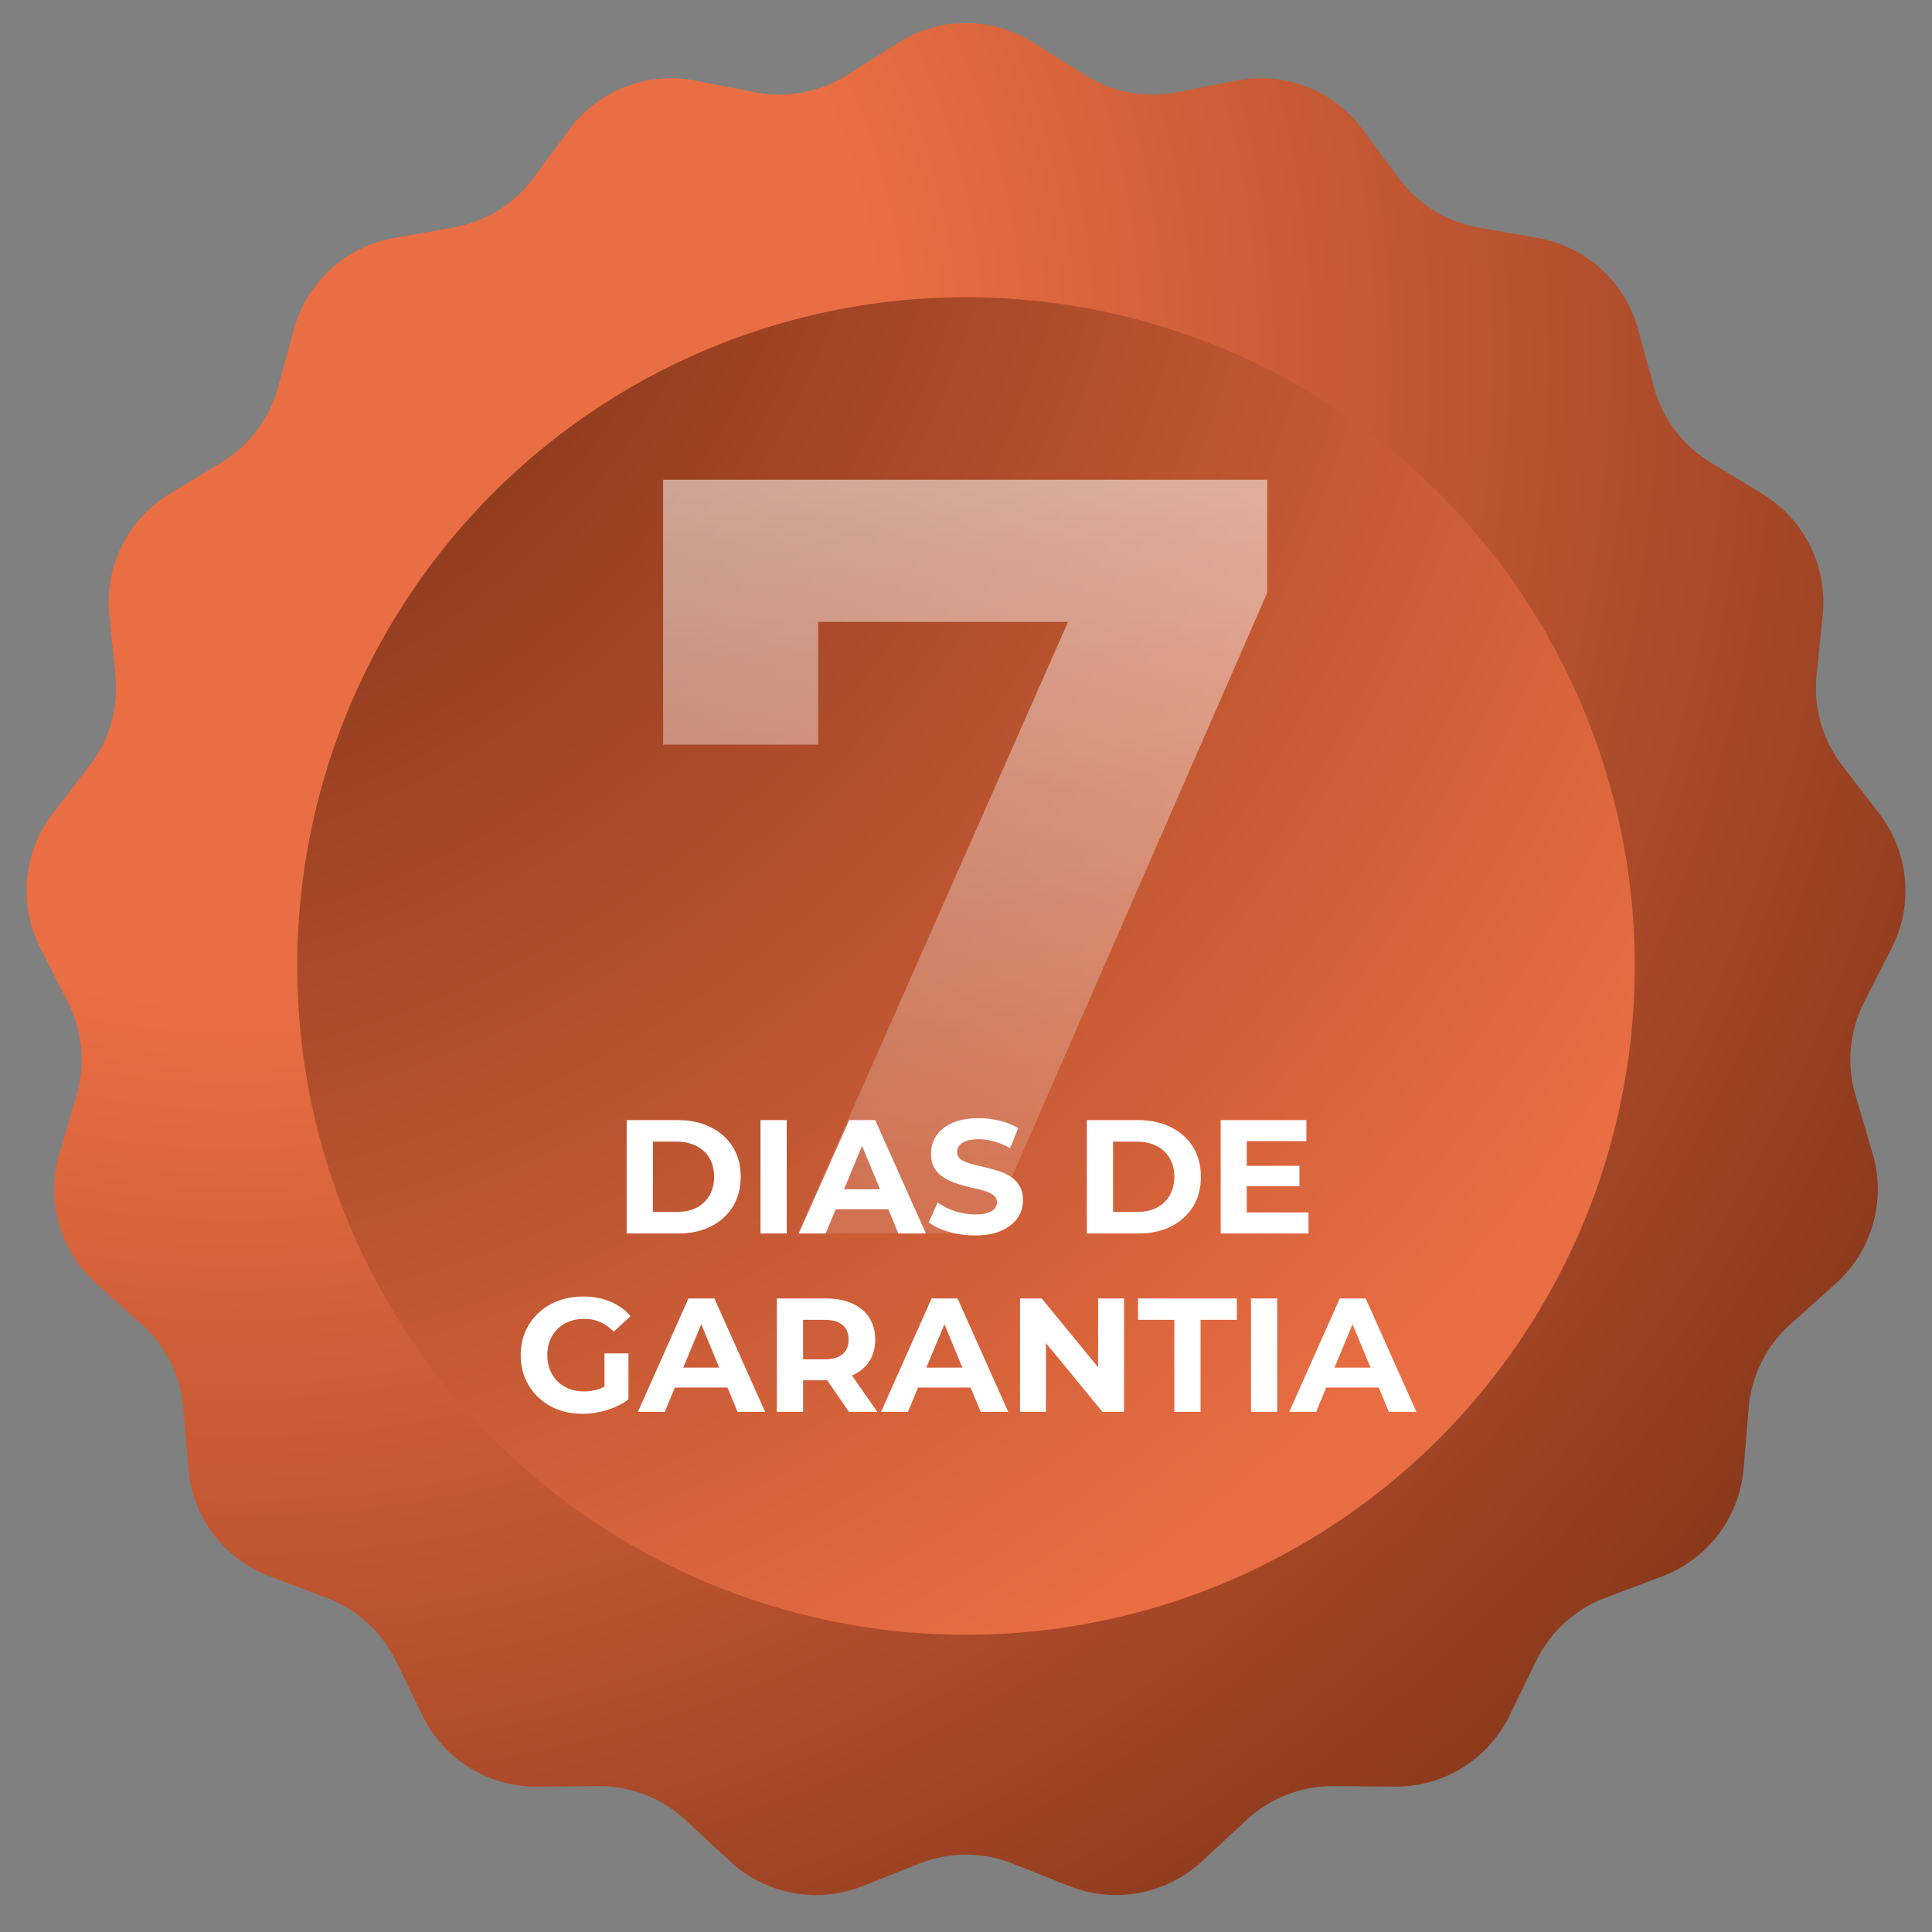
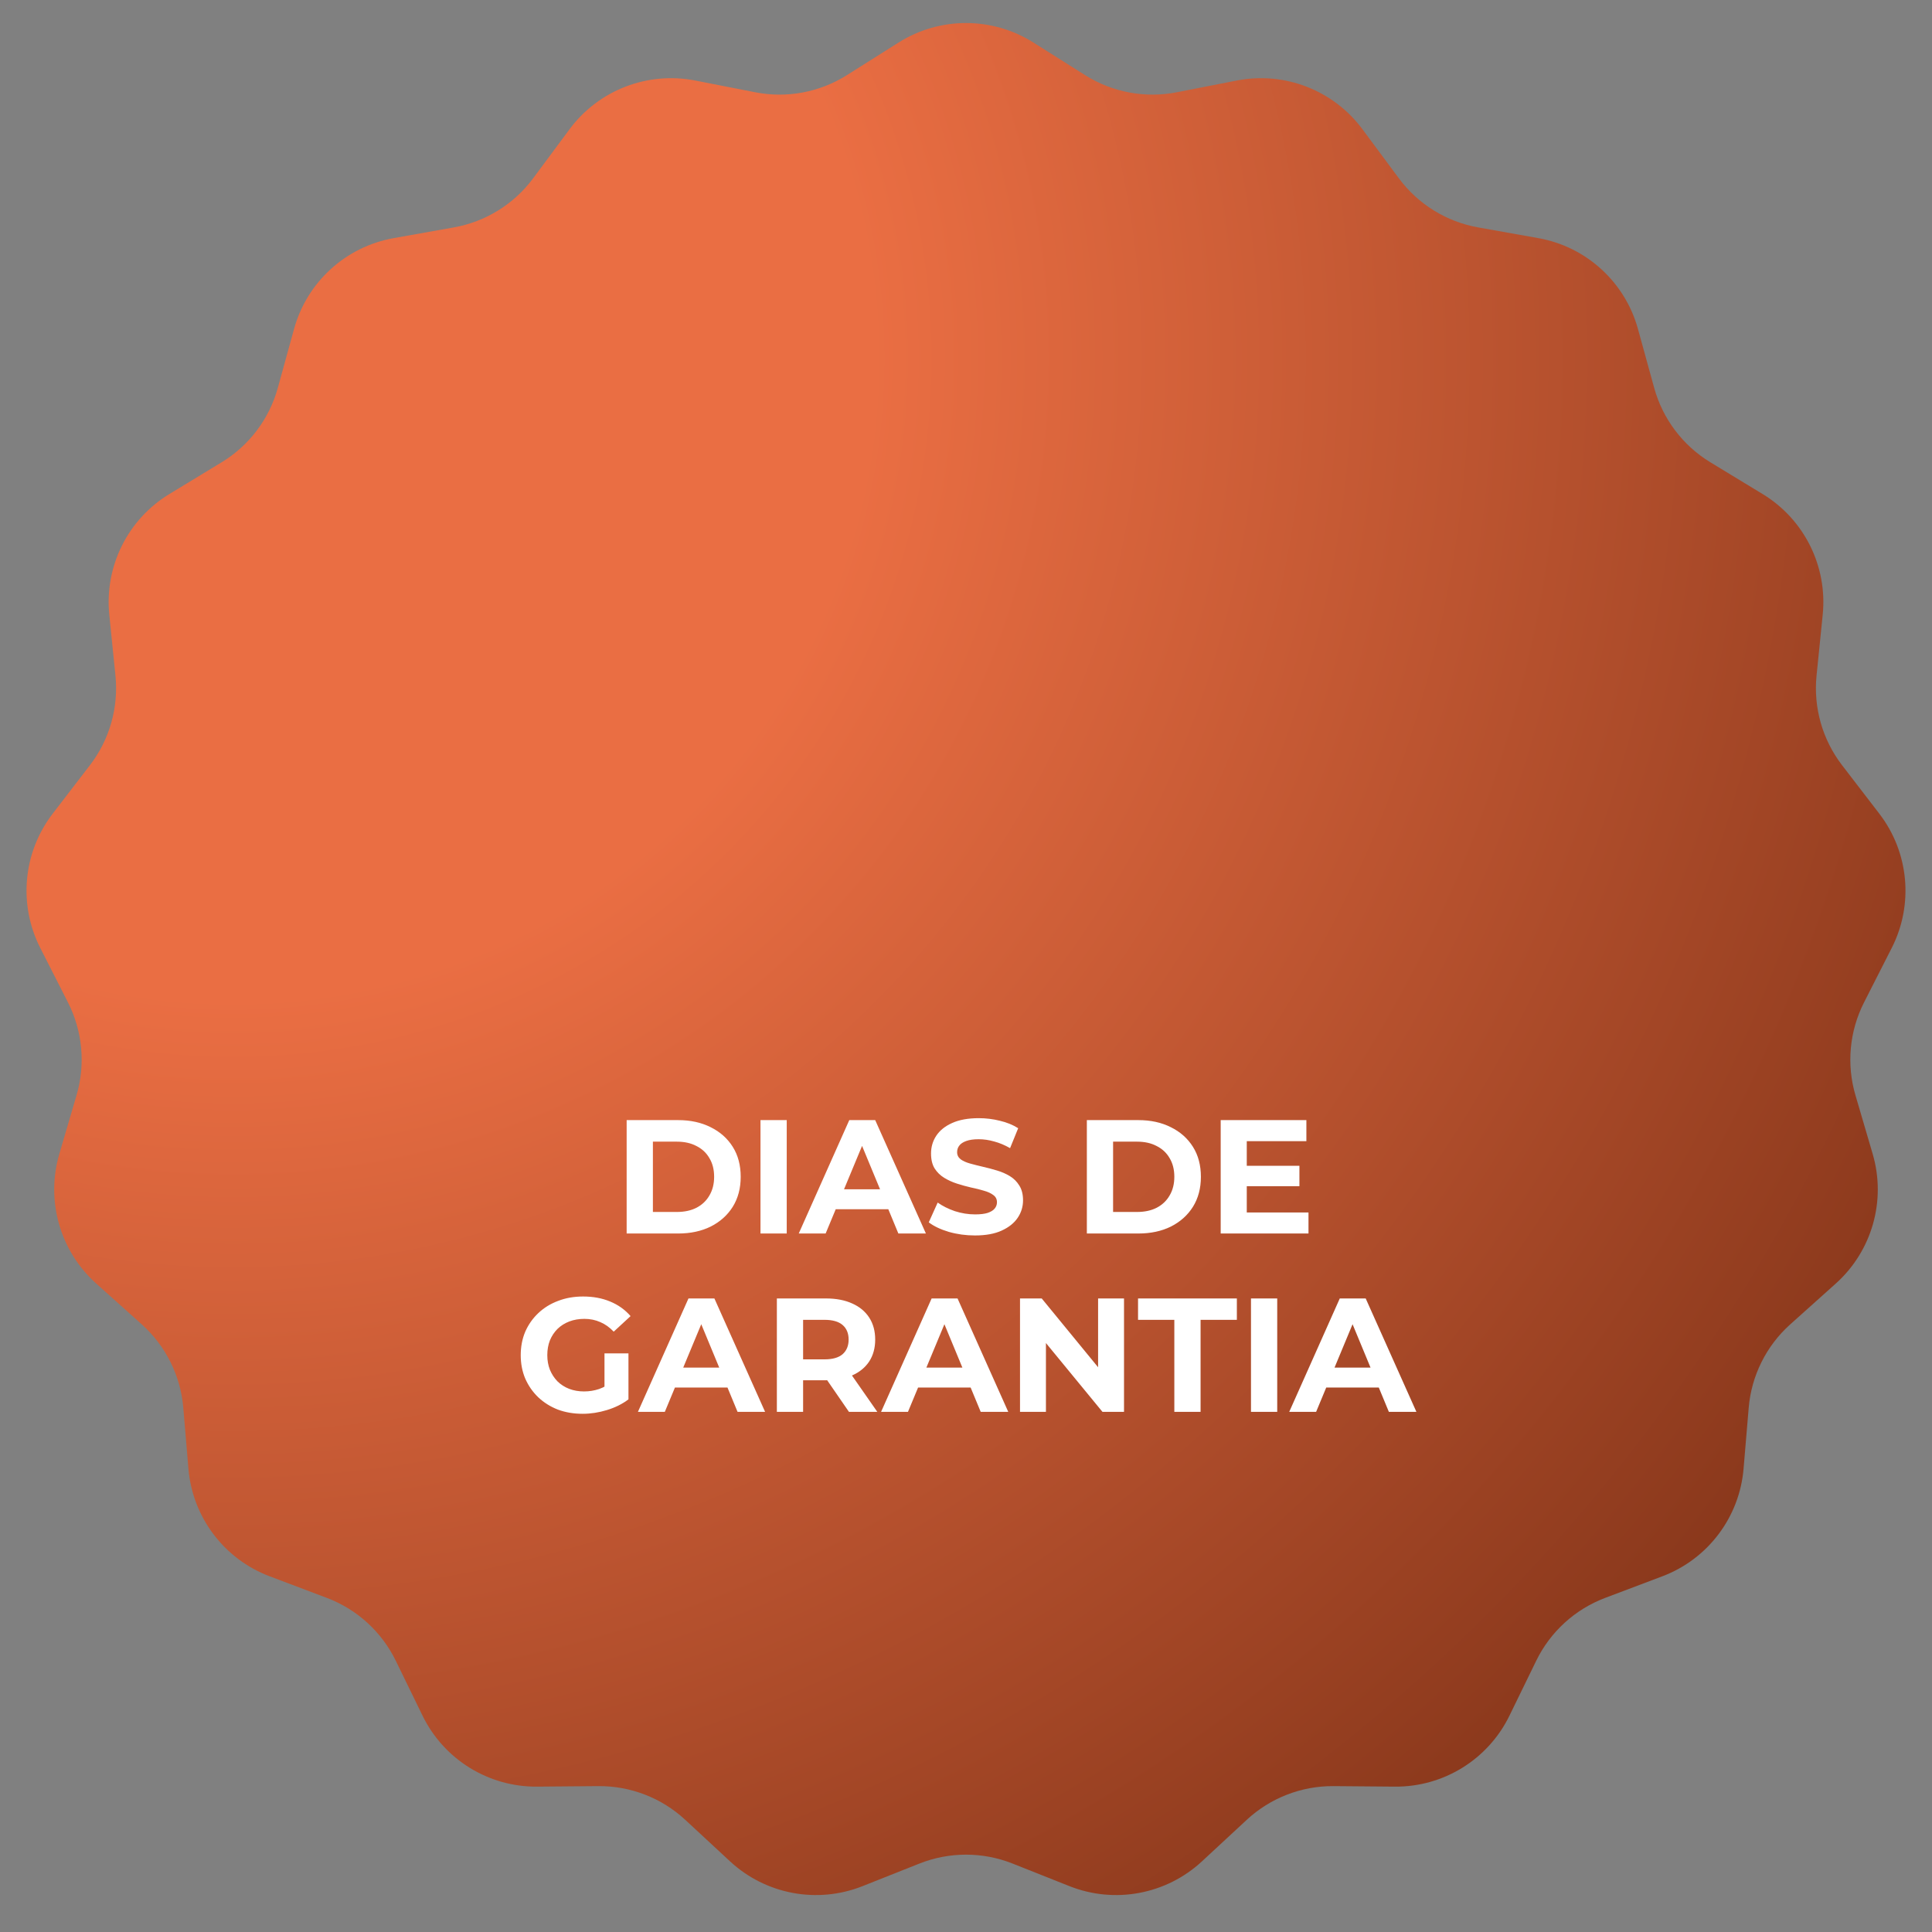
<svg xmlns="http://www.w3.org/2000/svg" width="260" height="260" viewBox="0 0 260 260" fill="none">
  <rect x="0" y="0" width="260" height="260" fill="#808080" stroke="none" />
  <path d="M120.929 5.723C126.471 2.226 133.529 2.226 139.071 5.723L146.028 10.112C149.695 12.426 154.108 13.251 158.363 12.418L166.436 10.838C172.866 9.58 179.448 12.13 183.352 17.392L188.254 23.998C190.838 27.48 194.655 29.843 198.923 30.604L207.021 32.047C213.472 33.197 218.688 37.952 220.428 44.269L222.613 52.199C223.764 56.38 226.469 59.962 230.175 62.214L237.205 66.485C242.805 69.887 245.951 76.206 245.292 82.725L244.464 90.909C244.027 95.223 245.256 99.541 247.898 102.979L252.91 109.501C256.903 114.697 257.554 121.725 254.584 127.565L250.856 134.897C248.89 138.763 248.476 143.233 249.698 147.393L252.015 155.285C253.862 161.573 251.93 168.361 247.051 172.735L240.925 178.225C237.696 181.119 235.695 185.137 235.332 189.458L234.642 197.655C234.092 204.185 229.839 209.817 223.709 212.132L216.014 215.039C211.958 216.571 208.64 219.596 206.74 223.493L203.136 230.887C200.265 236.777 194.264 240.493 187.711 240.438L179.486 240.368C175.15 240.332 170.964 241.954 167.784 244.902L161.752 250.494C156.947 254.949 150.009 256.246 143.919 253.828L136.275 250.792C132.245 249.191 127.755 249.191 123.725 250.792L116.081 253.828C109.991 256.246 103.053 254.949 98.248 250.494L92.216 244.902C89.036 241.954 84.85 240.332 80.514 240.368L72.289 240.438C65.736 240.493 59.736 236.777 56.864 230.887L53.26 223.493C51.36 219.596 48.042 216.571 43.986 215.039L36.291 212.132C30.161 209.817 25.908 204.185 25.358 197.655L24.668 189.458C24.305 185.137 22.304 181.119 19.075 178.225L12.949 172.735C8.07 168.361 6.138 161.573 7.985 155.285L10.302 147.393C11.524 143.233 11.11 138.763 9.144 134.897L5.416 127.565C2.446 121.725 3.097 114.697 7.09 109.501L12.102 102.979C14.744 99.541 15.973 95.223 15.536 90.909L14.708 82.725C14.049 76.206 17.195 69.887 22.795 66.485L29.825 62.214C33.531 59.962 36.236 56.38 37.387 52.199L39.572 44.269C41.312 37.952 46.528 33.197 52.978 32.047L61.077 30.604C65.345 29.843 69.162 27.48 71.746 23.998L76.647 17.392C80.552 12.13 87.134 9.58 93.564 10.838L101.637 12.418C105.892 13.251 110.305 12.426 113.972 10.112L120.929 5.723Z" fill="url(#paint0_radial_54_17)" />
-   <circle cx="130" cy="130" r="90" fill="url(#paint1_radial_54_17)" />
-   <path opacity="0.6" d="M107.352 166L148.217 73.546L154.303 83.69H99.671L110.105 72.677V100.21H89.238V64.561H170.533V79.777L132.856 166H107.352Z" fill="url(#paint2_linear_54_17)" />
  <path d="M84.332 166V150.74H91.265C92.922 150.74 94.382 151.059 95.647 151.699C96.911 152.324 97.9 153.203 98.612 154.337C99.324 155.47 99.68 156.815 99.68 158.37C99.68 159.91 99.324 161.255 98.612 162.403C97.9 163.537 96.911 164.423 95.647 165.063C94.382 165.688 92.922 166 91.265 166H84.332ZM87.864 163.101H91.09C92.108 163.101 92.987 162.912 93.728 162.534C94.484 162.141 95.065 161.589 95.472 160.877C95.894 160.165 96.105 159.329 96.105 158.37C96.105 157.396 95.894 156.56 95.472 155.863C95.065 155.151 94.484 154.606 93.728 154.228C92.987 153.835 92.108 153.639 91.09 153.639H87.864V163.101ZM102.343 166V150.74H105.875V166H102.343ZM107.491 166L114.293 150.74H117.781L124.604 166H120.898L115.317 152.527H116.713L111.11 166H107.491ZM110.892 162.73L111.829 160.048H119.677L120.637 162.73H110.892ZM131.202 166.262C129.981 166.262 128.811 166.102 127.692 165.782C126.573 165.448 125.672 165.019 124.989 164.496L126.188 161.836C126.842 162.301 127.612 162.686 128.498 162.992C129.4 163.282 130.308 163.428 131.224 163.428C131.921 163.428 132.481 163.362 132.902 163.231C133.338 163.086 133.658 162.89 133.861 162.643C134.065 162.396 134.167 162.112 134.167 161.792C134.167 161.386 134.007 161.066 133.687 160.833C133.367 160.586 132.946 160.39 132.423 160.245C131.899 160.085 131.318 159.939 130.679 159.809C130.054 159.663 129.421 159.489 128.782 159.285C128.157 159.082 127.583 158.82 127.06 158.501C126.536 158.181 126.108 157.759 125.773 157.236C125.454 156.713 125.294 156.044 125.294 155.231C125.294 154.359 125.526 153.566 125.991 152.854C126.471 152.128 127.183 151.554 128.128 151.132C129.087 150.696 130.286 150.478 131.725 150.478C132.684 150.478 133.629 150.594 134.559 150.827C135.489 151.045 136.31 151.379 137.022 151.83L135.932 154.511C135.22 154.104 134.508 153.806 133.796 153.617C133.084 153.414 132.386 153.312 131.703 153.312C131.02 153.312 130.461 153.392 130.025 153.552C129.588 153.712 129.276 153.922 129.087 154.184C128.898 154.431 128.804 154.722 128.804 155.056C128.804 155.449 128.964 155.768 129.283 156.015C129.603 156.248 130.025 156.437 130.548 156.582C131.071 156.728 131.645 156.873 132.27 157.018C132.909 157.164 133.542 157.331 134.167 157.52C134.806 157.709 135.387 157.963 135.911 158.283C136.434 158.602 136.855 159.024 137.175 159.547C137.509 160.07 137.676 160.732 137.676 161.531C137.676 162.388 137.437 163.173 136.957 163.885C136.477 164.597 135.758 165.172 134.799 165.608C133.854 166.044 132.655 166.262 131.202 166.262ZM146.264 166V150.74H153.196C154.853 150.74 156.314 151.059 157.578 151.699C158.843 152.324 159.831 153.203 160.543 154.337C161.255 155.47 161.611 156.815 161.611 158.37C161.611 159.91 161.255 161.255 160.543 162.403C159.831 163.537 158.843 164.423 157.578 165.063C156.314 165.688 154.853 166 153.196 166H146.264ZM149.795 163.101H153.022C154.039 163.101 154.919 162.912 155.66 162.534C156.415 162.141 156.997 161.589 157.404 160.877C157.825 160.165 158.036 159.329 158.036 158.37C158.036 157.396 157.825 156.56 157.404 155.863C156.997 155.151 156.415 154.606 155.66 154.228C154.919 153.835 154.039 153.639 153.022 153.639H149.795V163.101ZM167.523 156.887H174.87V159.634H167.523V156.887ZM167.785 163.166H176.091V166H164.275V150.74H175.807V153.574H167.785V163.166ZM78.406 190.262C77.199 190.262 76.087 190.073 75.07 189.695C74.067 189.302 73.188 188.75 72.432 188.038C71.691 187.326 71.11 186.49 70.688 185.531C70.281 184.572 70.078 183.518 70.078 182.37C70.078 181.222 70.281 180.168 70.688 179.209C71.11 178.25 71.698 177.414 72.454 176.702C73.21 175.99 74.096 175.445 75.114 175.067C76.131 174.674 77.25 174.478 78.471 174.478C79.823 174.478 81.036 174.703 82.112 175.154C83.202 175.604 84.117 176.258 84.859 177.116L82.591 179.209C82.039 178.627 81.436 178.199 80.782 177.922C80.128 177.632 79.416 177.486 78.645 177.486C77.904 177.486 77.228 177.603 76.618 177.835C76.007 178.068 75.477 178.402 75.026 178.838C74.59 179.274 74.249 179.79 74.002 180.386C73.769 180.982 73.653 181.643 73.653 182.37C73.653 183.082 73.769 183.736 74.002 184.332C74.249 184.928 74.59 185.451 75.026 185.901C75.477 186.338 76 186.672 76.596 186.904C77.207 187.137 77.875 187.253 78.602 187.253C79.299 187.253 79.975 187.144 80.629 186.926C81.298 186.694 81.944 186.308 82.569 185.771L84.575 188.321C83.747 188.946 82.78 189.426 81.676 189.76C80.585 190.094 79.496 190.262 78.406 190.262ZM81.349 187.864V182.13H84.575V188.321L81.349 187.864ZM85.85 190L92.652 174.74H96.14L102.963 190H99.257L93.676 176.527H95.072L89.469 190H85.85ZM89.251 186.73L90.188 184.048H98.037L98.996 186.73H89.251ZM104.547 190V174.74H111.152C112.518 174.74 113.696 174.965 114.684 175.415C115.672 175.851 116.435 176.484 116.973 177.312C117.511 178.141 117.78 179.129 117.78 180.277C117.78 181.411 117.511 182.392 116.973 183.22C116.435 184.034 115.672 184.659 114.684 185.095C113.696 185.531 112.518 185.749 111.152 185.749H106.509L108.078 184.201V190H104.547ZM114.248 190L110.433 184.463H114.204L118.063 190H114.248ZM108.078 184.593L106.509 182.937H110.956C112.046 182.937 112.86 182.704 113.398 182.239C113.936 181.759 114.204 181.105 114.204 180.277C114.204 179.434 113.936 178.78 113.398 178.315C112.86 177.85 112.046 177.617 110.956 177.617H106.509L108.078 175.939V184.593ZM118.572 190L125.374 174.74H128.862L135.686 190H131.979L126.399 176.527H127.794L122.191 190H118.572ZM121.973 186.73L122.91 184.048H130.759L131.718 186.73H121.973ZM137.269 190V174.74H140.19L149.194 185.727H147.777V174.74H151.265V190H148.365L139.34 179.013H140.757V190H137.269ZM158.036 190V177.617H153.153V174.74H166.451V177.617H161.568V190H158.036ZM168.352 190V174.74H171.883V190H168.352ZM173.499 190L180.301 174.74H183.789L190.613 190H186.907L181.326 176.527H182.721L177.118 190H173.499ZM176.9 186.73L177.838 184.048H185.686L186.645 186.73H176.9Z" fill="white" />
  <defs>
    <radialGradient id="paint0_radial_54_17" cx="0" cy="0" r="1" gradientUnits="userSpaceOnUse" gradientTransform="translate(33.5 51) rotate(44.637) scale(335.175)">
      <stop offset="0.25" stop-color="#EA6E43" />
      <stop offset="0.927" stop-color="#66240D" />
    </radialGradient>
    <radialGradient id="paint1_radial_54_17" cx="0" cy="0" r="1" gradientUnits="userSpaceOnUse" gradientTransform="translate(7.5 3.5) rotate(40.819) scale(257.01)">
      <stop stop-color="#66240D" />
      <stop offset="1" stop-color="#EA6E43" />
    </radialGradient>
    <linearGradient id="paint2_linear_54_17" x1="130.47" y1="199.377" x2="130.47" y2="44.632" gradientUnits="userSpaceOnUse">
      <stop stop-color="white" stop-opacity="0" />
      <stop offset="1" stop-color="white" />
    </linearGradient>
  </defs>
</svg>